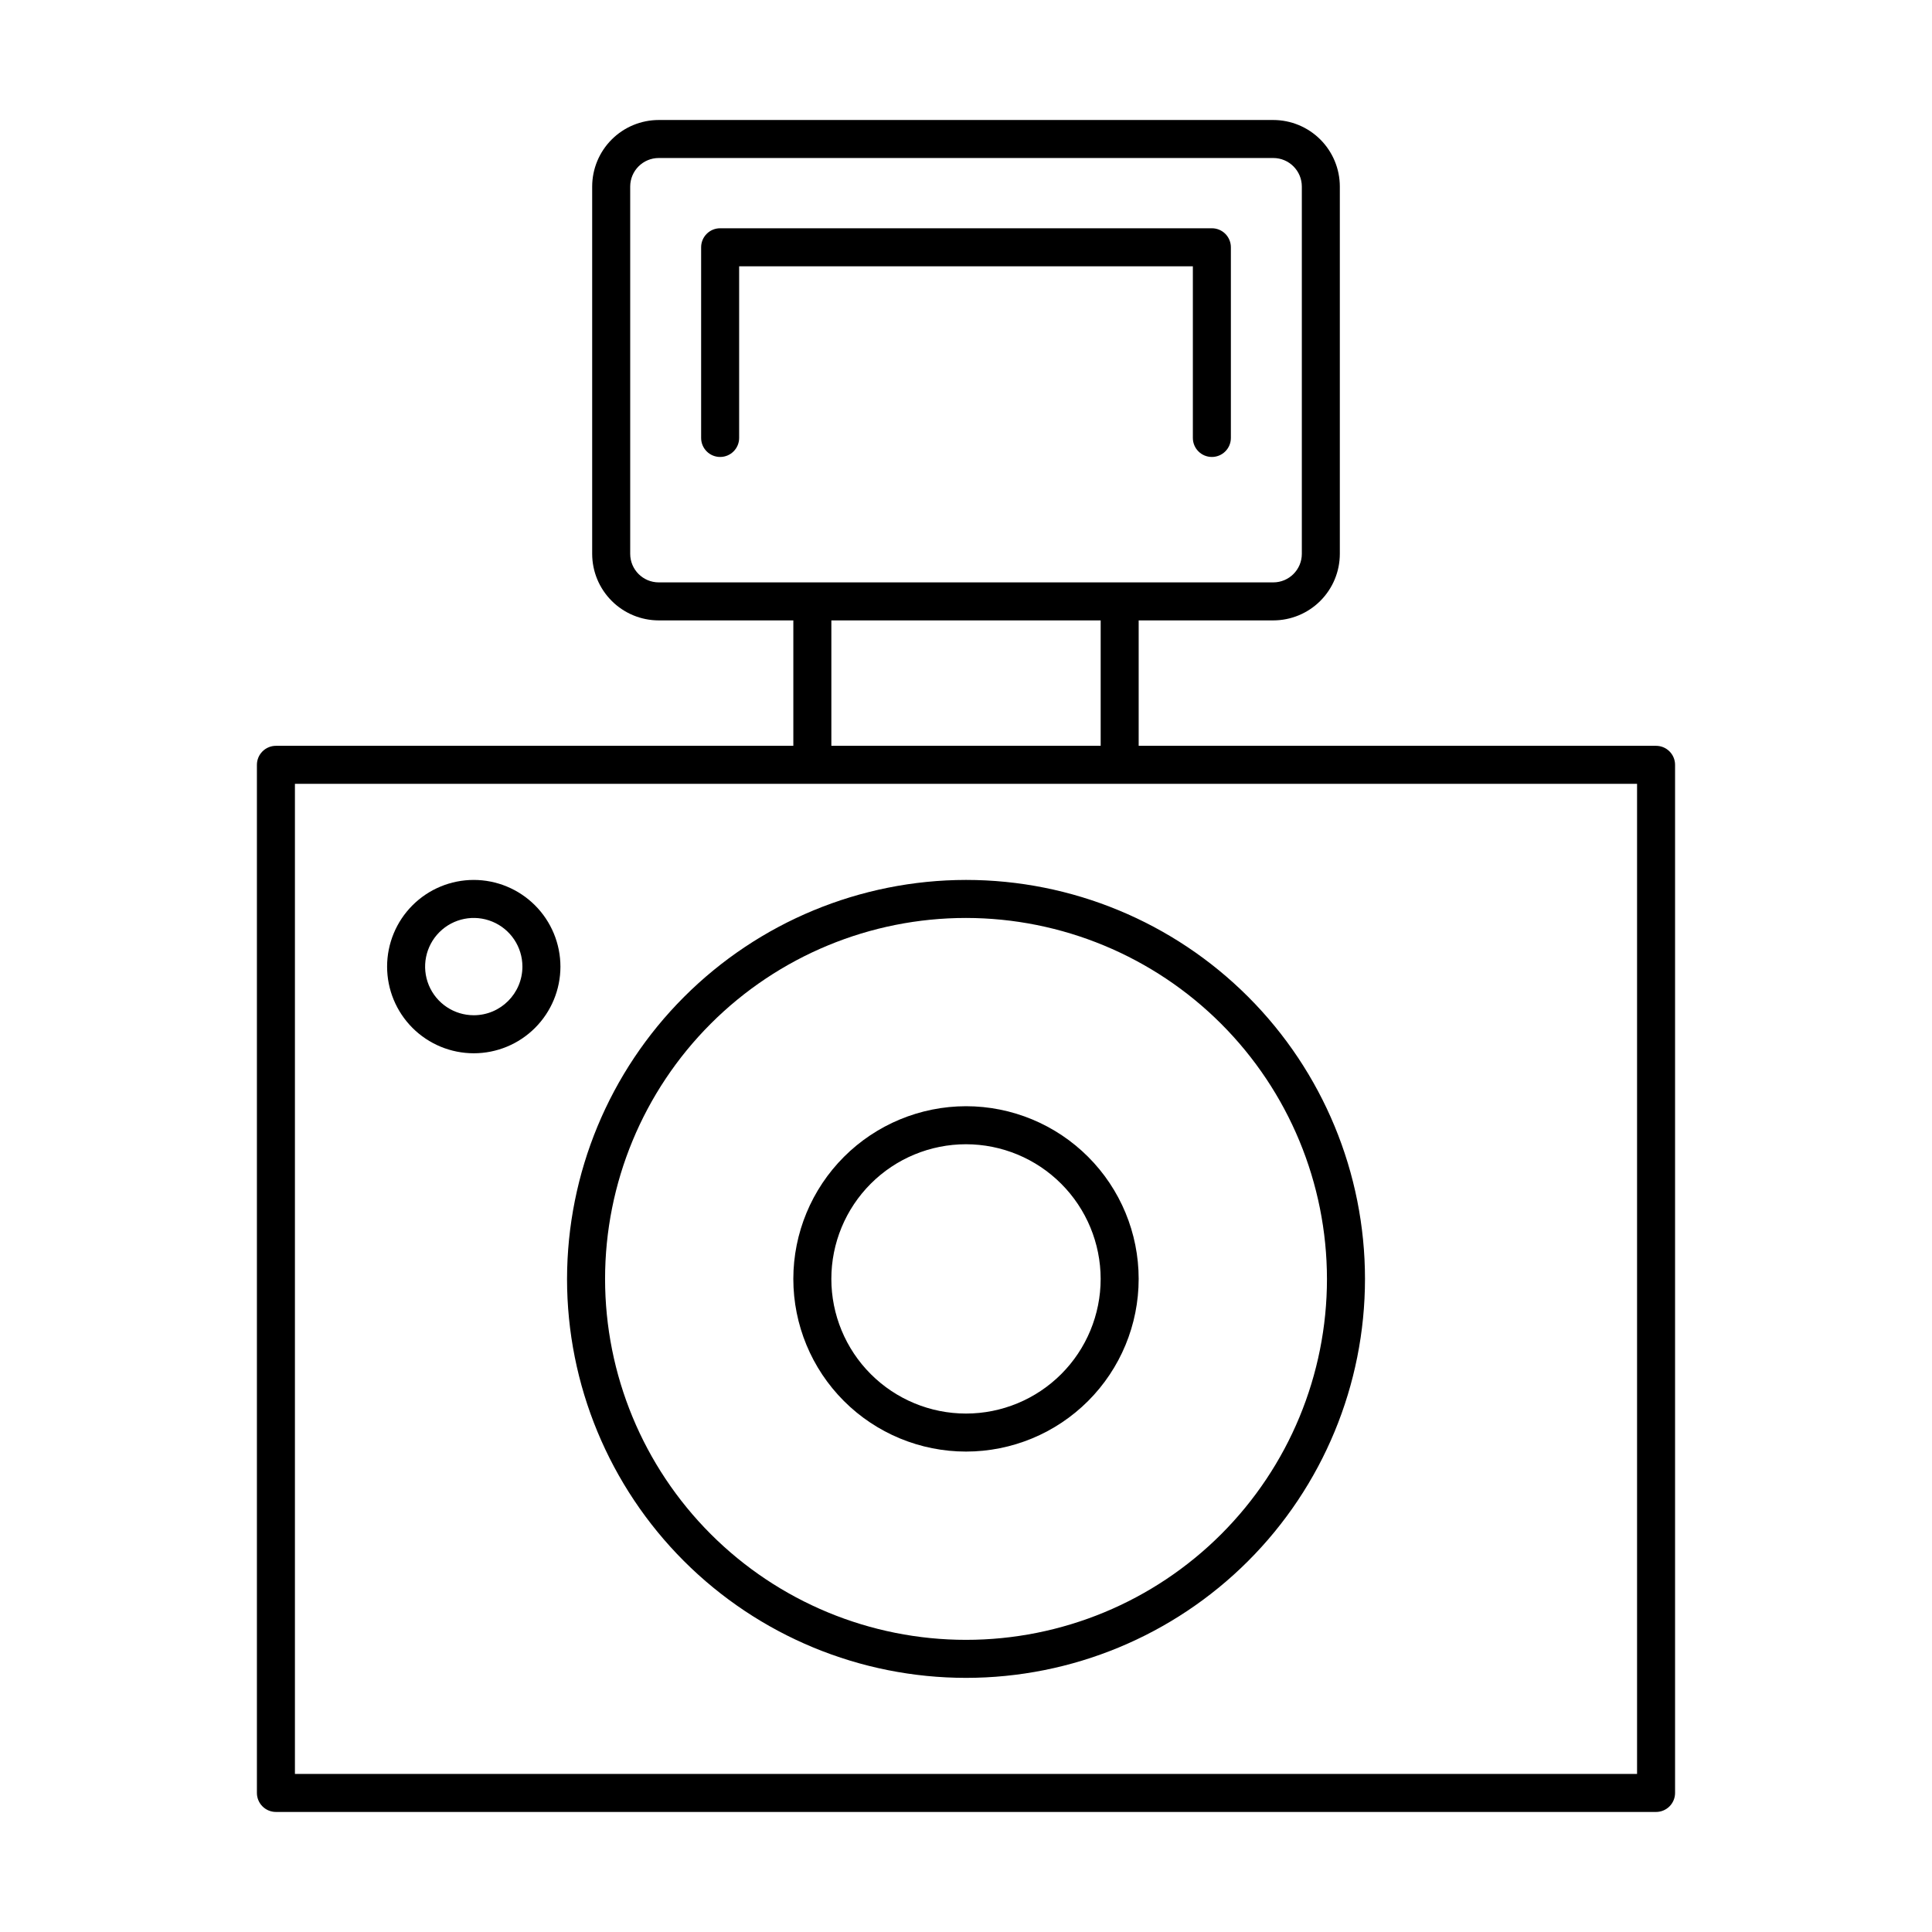
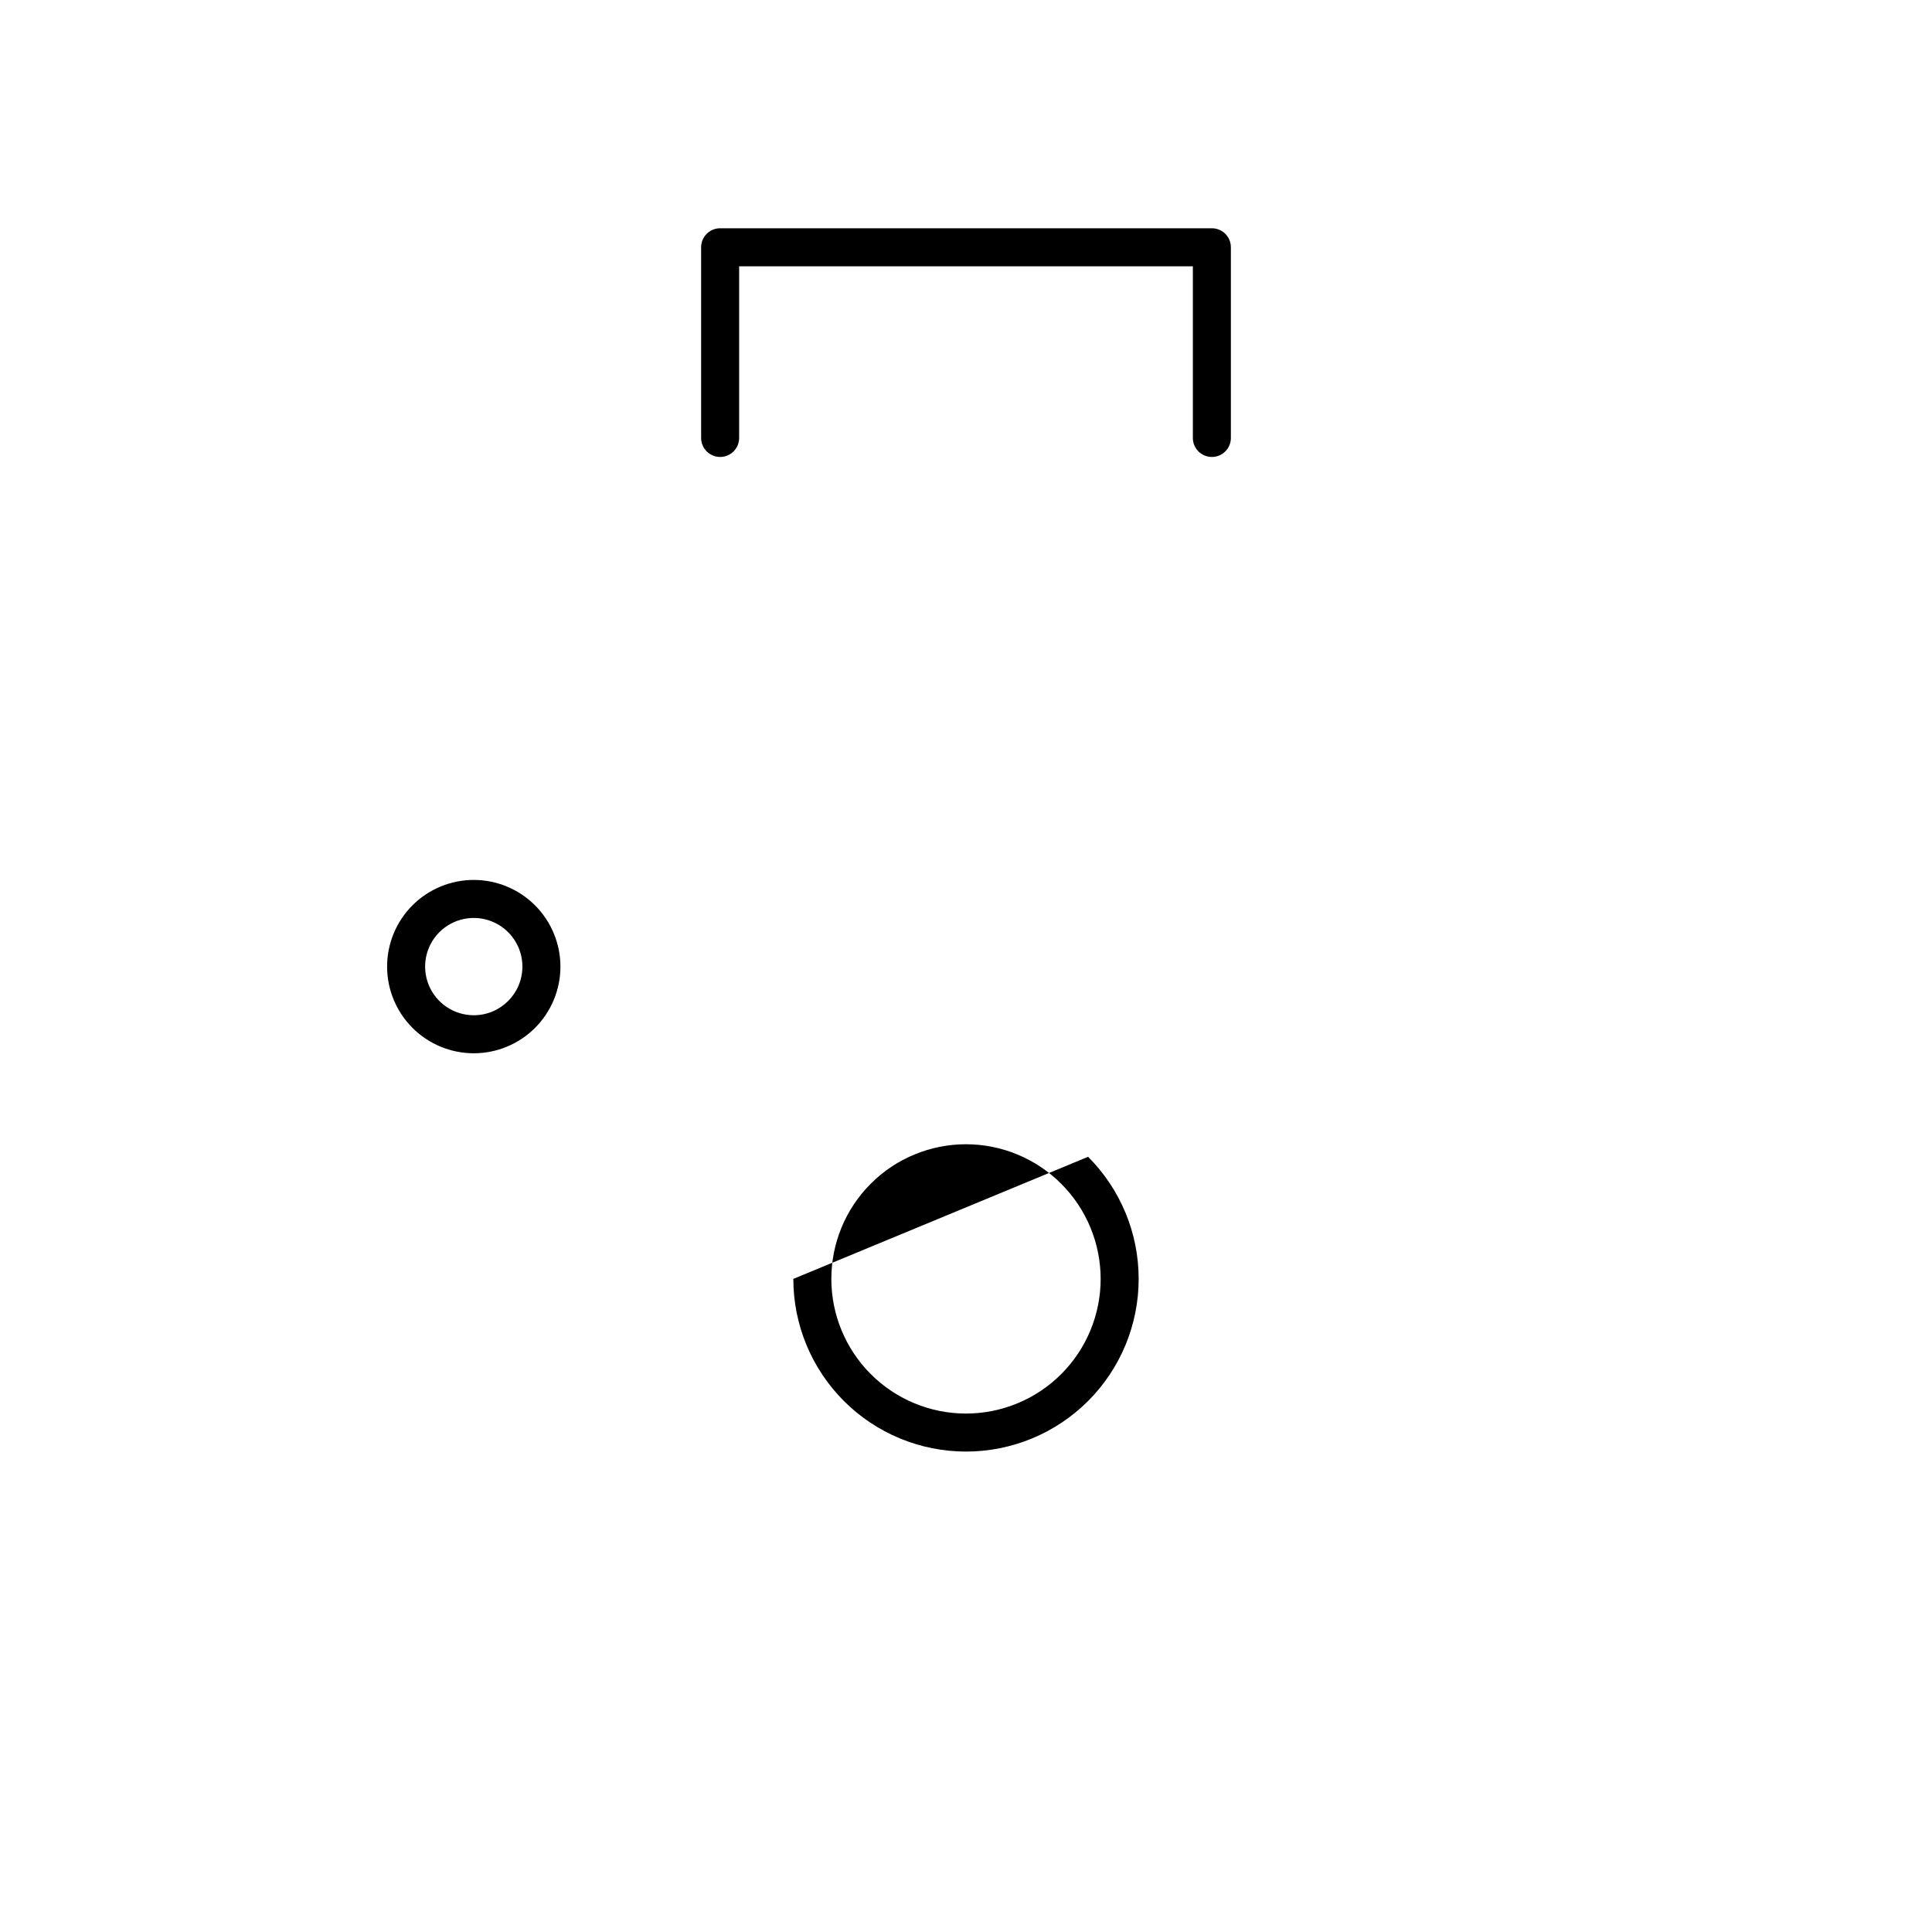
<svg xmlns="http://www.w3.org/2000/svg" fill="#000000" width="800px" height="800px" version="1.1" viewBox="144 144 512 512">
  <g>
-     <path d="m354.24 482.92c0 12.137 4.82 23.777 13.402 32.359s20.223 13.402 32.359 13.402 23.773-4.82 32.355-13.402 13.402-20.223 13.402-32.359-4.82-23.773-13.402-32.355c-8.582-8.582-20.219-13.406-32.355-13.406-12.133 0.016-23.766 4.84-32.344 13.418-8.582 8.582-13.406 20.211-13.418 32.344zm81.445 0c0 9.465-3.762 18.543-10.453 25.234-6.691 6.691-15.77 10.453-25.23 10.453-9.465 0-18.543-3.762-25.234-10.453s-10.453-15.77-10.453-25.234 3.762-18.539 10.453-25.23c6.691-6.695 15.77-10.453 25.234-10.453 9.461 0.012 18.531 3.773 25.219 10.465 6.691 6.688 10.453 15.758 10.465 25.219z" />
-     <path d="m294.27 482.92c0 28.043 11.141 54.938 30.969 74.766s46.723 30.965 74.766 30.965c28.039 0 54.934-11.137 74.762-30.965s30.969-46.723 30.969-74.766c0-28.039-11.141-54.934-30.969-74.762s-46.723-30.969-74.762-30.969c-28.035 0.031-54.91 11.18-74.73 31.004-19.82 19.82-30.969 46.695-31.004 74.727zm201.39 0c0 25.371-10.078 49.699-28.016 67.641-17.938 17.938-42.27 28.016-67.637 28.016-25.371 0-49.699-10.078-67.641-28.016-17.938-17.941-28.016-42.27-28.016-67.641 0-25.367 10.078-49.699 28.016-67.637 17.941-17.938 42.27-28.016 67.641-28.016 25.359 0.027 49.672 10.113 67.605 28.047 17.934 17.934 28.02 42.246 28.047 67.605z" />
-     <path d="m582.88 341.65h-137.12v-33.238h35.676c4.676-0.004 9.156-1.863 12.465-5.172 3.305-3.305 5.164-7.785 5.168-12.461v-97.344c-0.004-4.676-1.863-9.156-5.168-12.465-3.309-3.305-7.789-5.164-12.465-5.168h-162.87c-4.676 0.004-9.156 1.863-12.461 5.168-3.309 3.309-5.168 7.789-5.172 12.465v97.344c0.004 4.676 1.863 9.156 5.172 12.461 3.305 3.309 7.785 5.168 12.461 5.172h35.676v33.238h-137.12c-1.336 0-2.617 0.531-3.562 1.477-0.945 0.945-1.477 2.227-1.477 3.562v272.46c0 1.336 0.531 2.617 1.477 3.562 0.945 0.945 2.227 1.477 3.562 1.477h365.75c1.336 0 2.617-0.531 3.562-1.477s1.477-2.227 1.477-3.562v-272.46c0-1.336-0.531-2.617-1.477-3.562-0.945-0.945-2.227-1.477-3.562-1.477zm-271.87-50.871v-97.344c0.008-4.172 3.387-7.555 7.559-7.559h162.87c4.172 0.004 7.555 3.387 7.559 7.559v97.344c-0.004 4.172-3.387 7.555-7.559 7.559h-162.87c-4.172-0.004-7.551-3.387-7.559-7.559zm53.309 17.633h71.371v33.238h-71.371zm213.52 305.7h-355.68v-262.39h355.68z" />
+     <path d="m354.24 482.92c0 12.137 4.82 23.777 13.402 32.359s20.223 13.402 32.359 13.402 23.773-4.82 32.355-13.402 13.402-20.223 13.402-32.359-4.82-23.773-13.402-32.355zm81.445 0c0 9.465-3.762 18.543-10.453 25.234-6.691 6.691-15.77 10.453-25.23 10.453-9.465 0-18.543-3.762-25.234-10.453s-10.453-15.77-10.453-25.234 3.762-18.539 10.453-25.23c6.691-6.695 15.77-10.453 25.234-10.453 9.461 0.012 18.531 3.773 25.219 10.465 6.691 6.688 10.453 15.758 10.465 25.219z" />
    <path d="m269.55 377.19c-6.094 0-11.934 2.422-16.242 6.731-4.305 4.309-6.723 10.148-6.723 16.242 0 6.09 2.422 11.93 6.727 16.238 4.309 4.305 10.152 6.727 16.242 6.727 6.09 0 11.934-2.422 16.238-6.731 4.309-4.309 6.727-10.148 6.727-16.238-0.004-6.09-2.43-11.93-6.734-16.234-4.309-4.309-10.145-6.731-16.234-6.734zm0 35.859c-5.215 0-9.914-3.144-11.91-7.961-1.992-4.816-0.891-10.359 2.797-14.047s9.23-4.789 14.051-2.793c4.816 1.996 7.957 6.695 7.957 11.91-0.008 7.117-5.777 12.887-12.895 12.891z" />
    <path d="m460.12 260.06c0 2.785 2.254 5.039 5.035 5.039 2.785 0 5.039-2.254 5.039-5.039v-50.531c0-1.336-0.531-2.617-1.473-3.562-0.945-0.945-2.227-1.477-3.566-1.473h-130.31c-1.336-0.004-2.617 0.527-3.562 1.473s-1.477 2.227-1.477 3.562v50.531c0 2.785 2.254 5.039 5.039 5.039 2.781 0 5.035-2.254 5.035-5.039v-45.492h120.24z" />
  </g>
</svg>